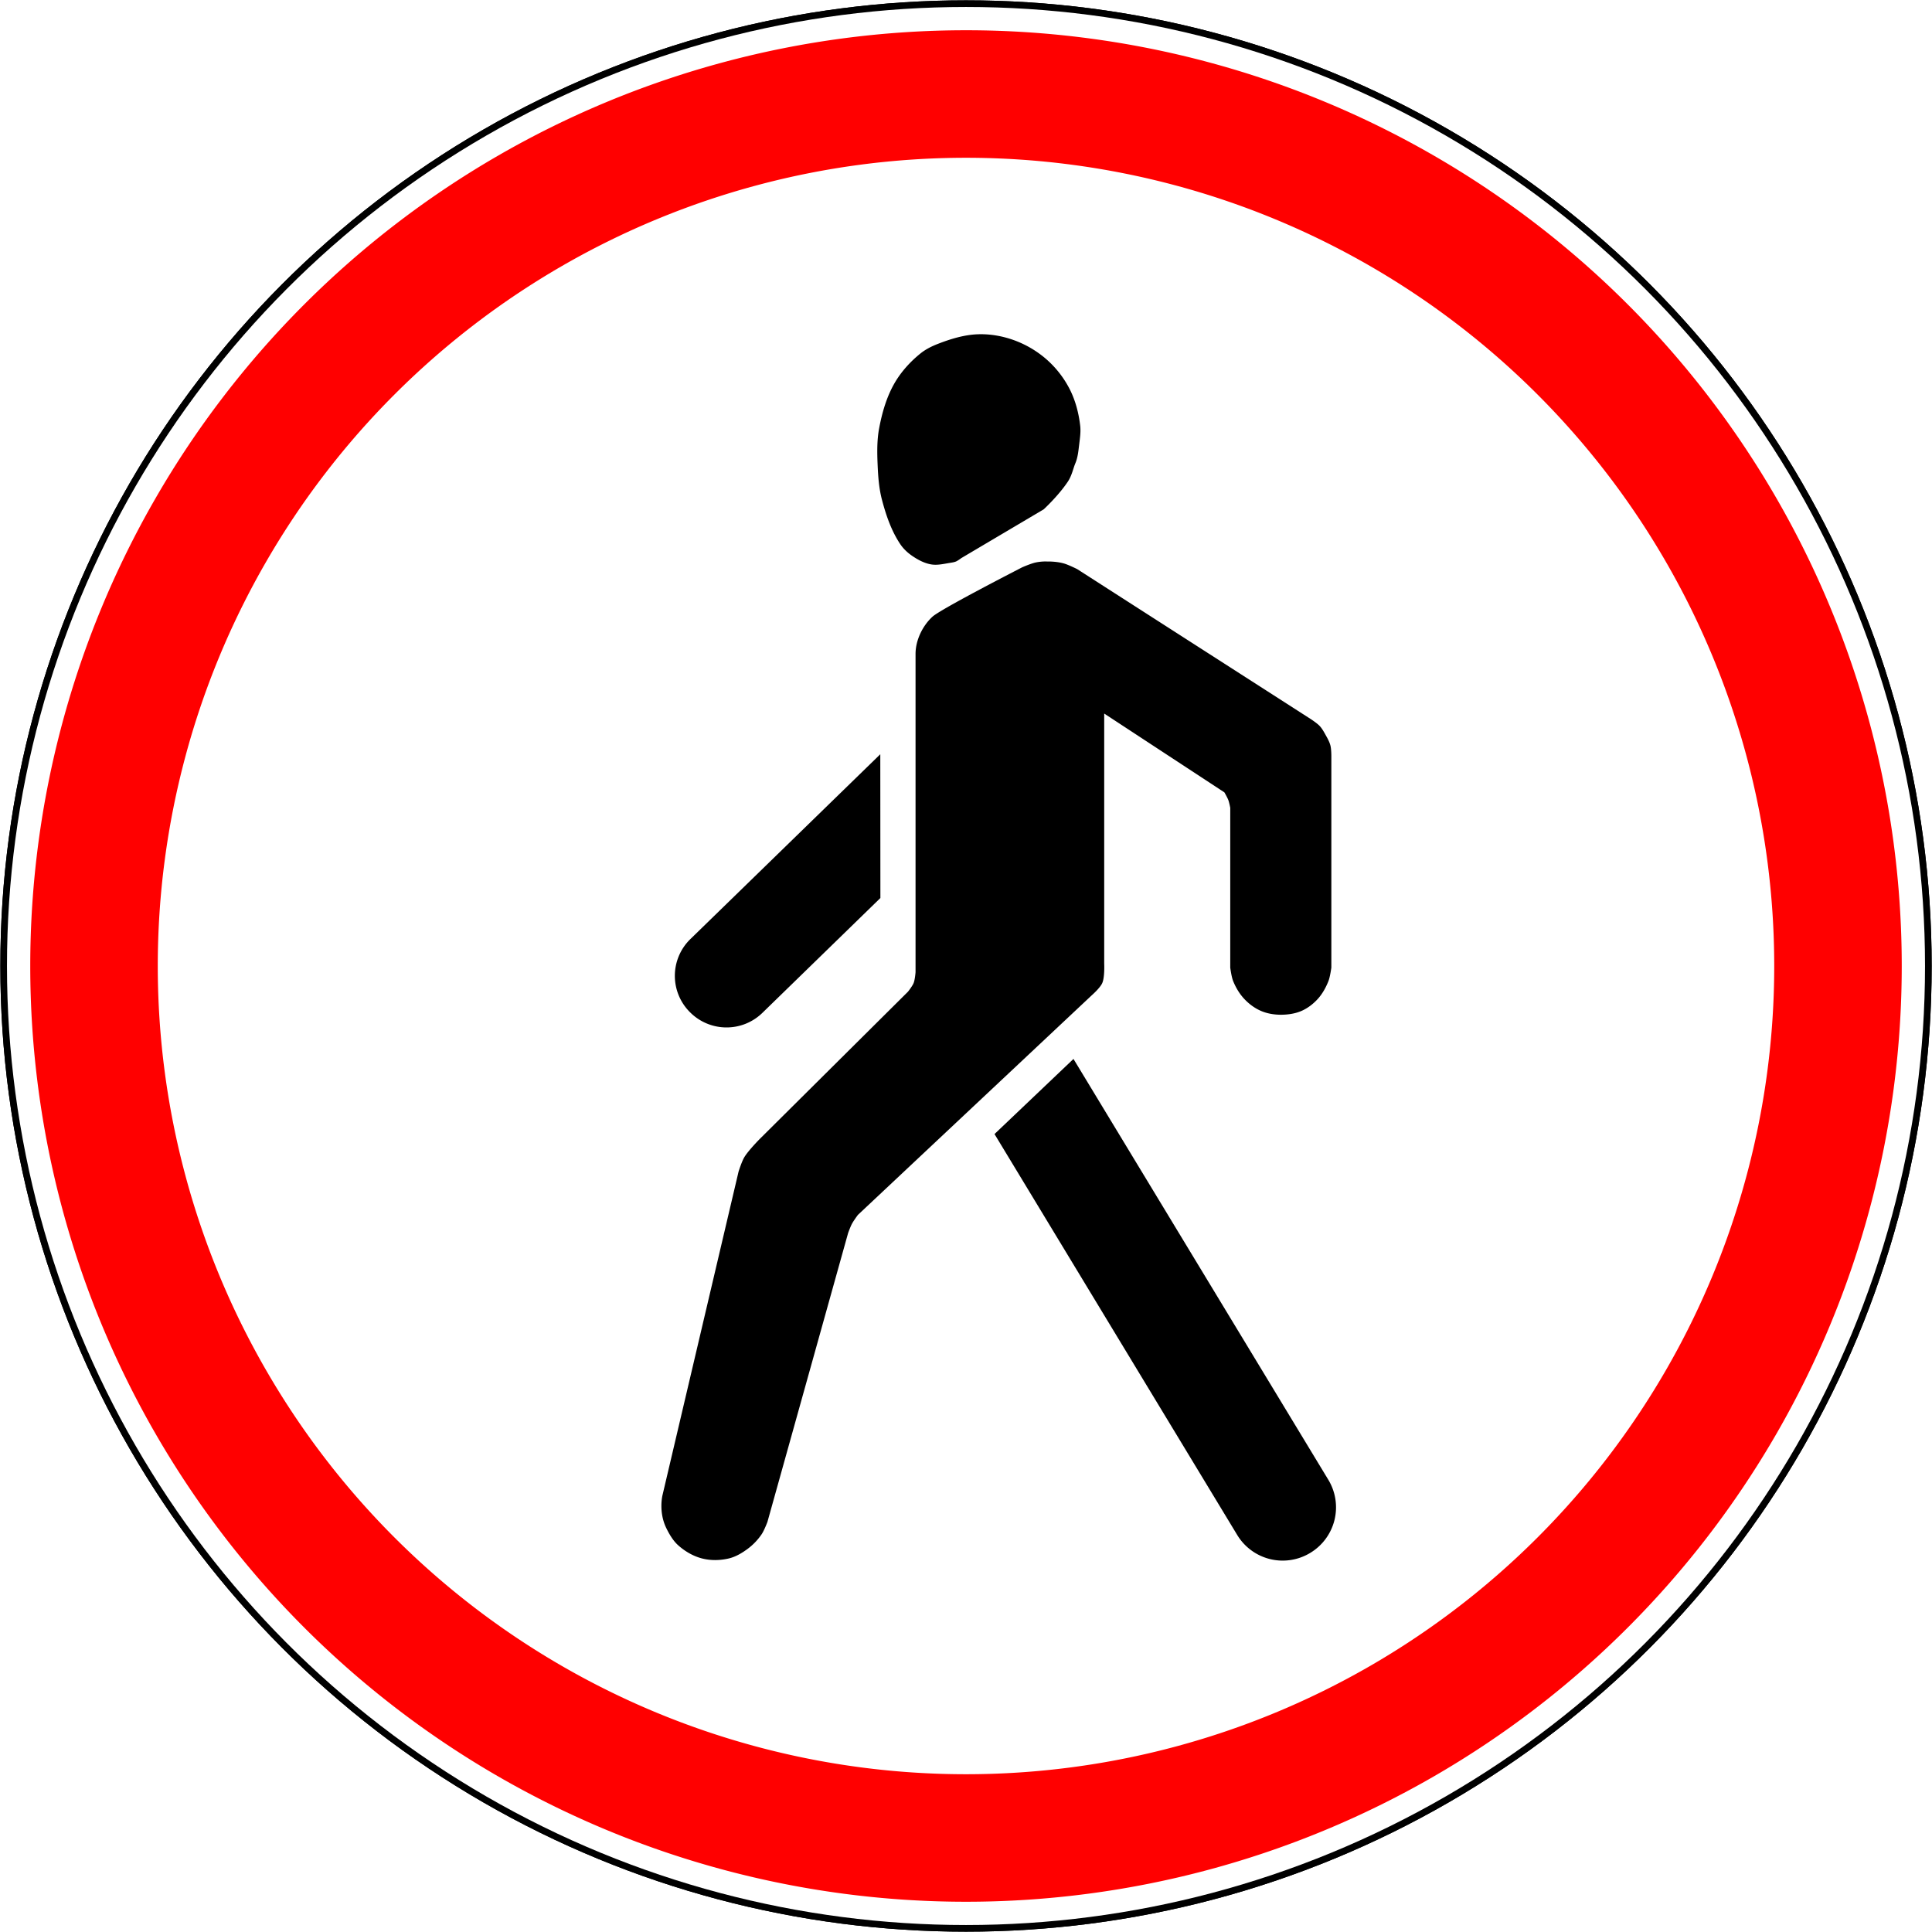
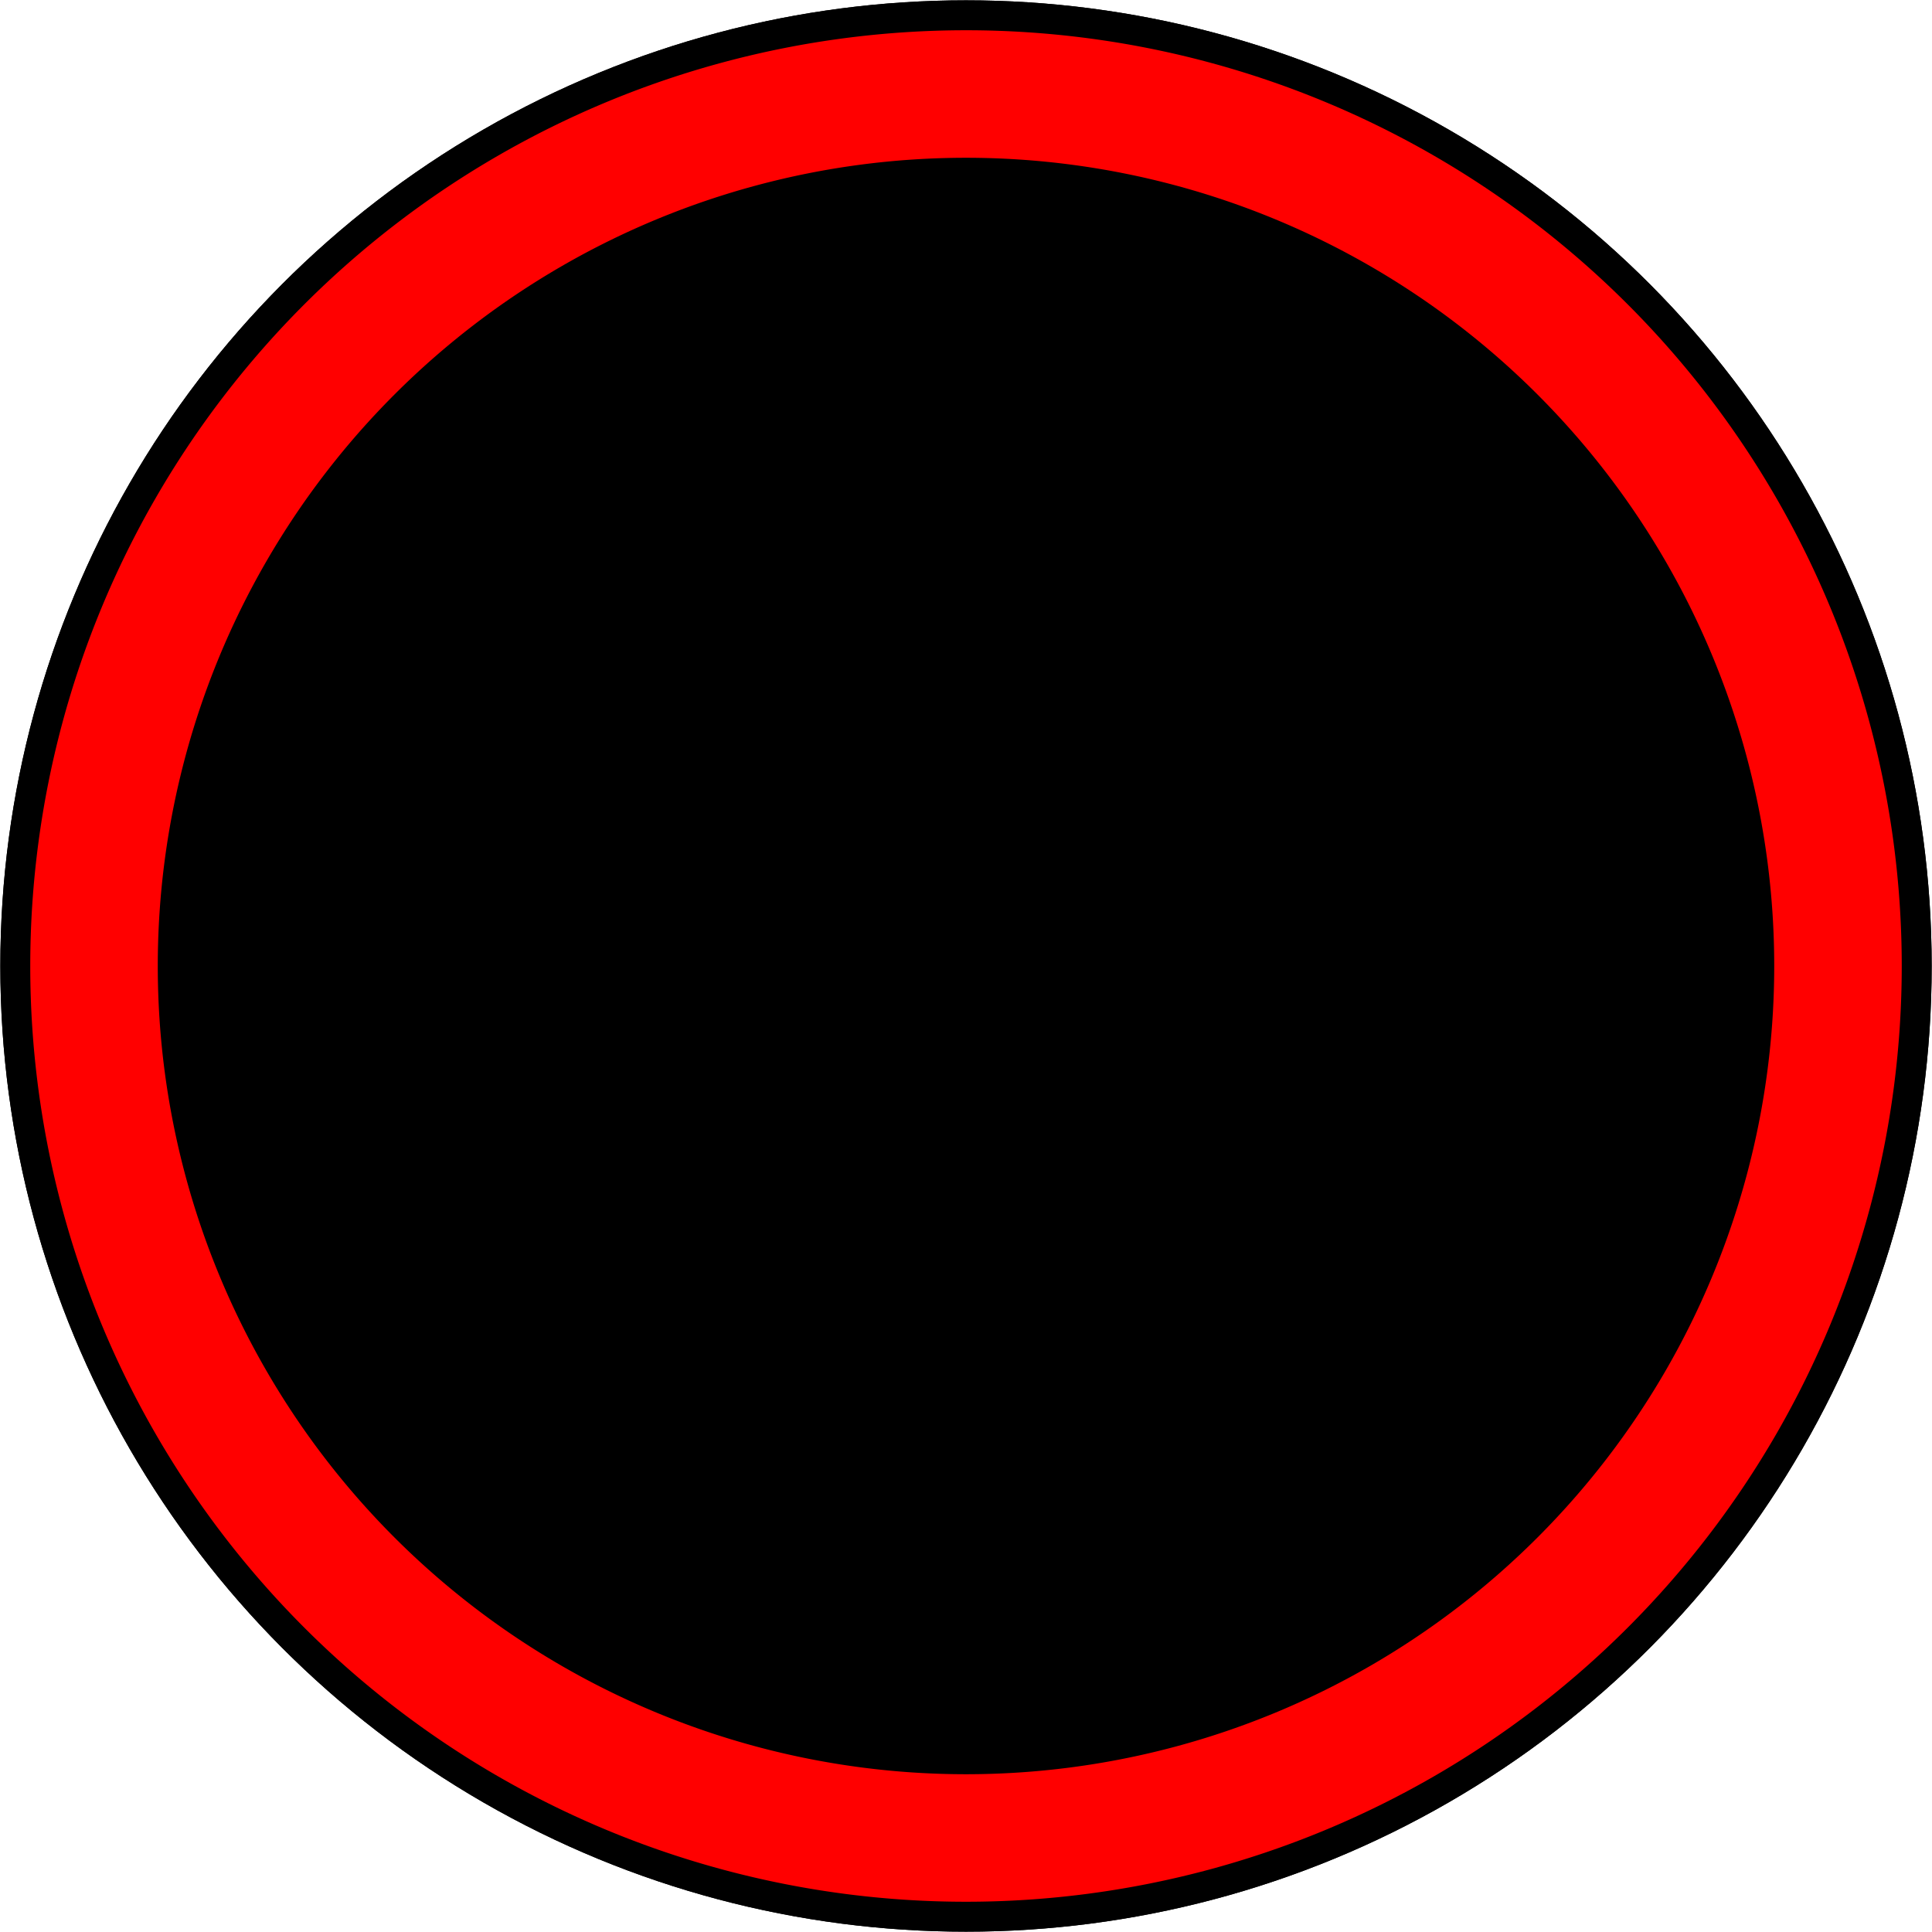
<svg xmlns="http://www.w3.org/2000/svg" xmlns:xlink="http://www.w3.org/1999/xlink" width="600.2" height="600.2" xml:space="preserve">
  <g transform="translate(1200.1 -452.262)">
    <use xlink:href="#a" x="217.891" y="54.271" fill="#1d1c1b" transform="matrix(1.333 0 0 1.333 -1423 749.573)" />
    <use xlink:href="#a" x="270.343" y="54.271" fill="#1d1c1b" transform="matrix(1.333 0 0 1.333 -1423 749.573)" />
    <use xlink:href="#a" x="272.594" y="64.621" fill="#1d1c1b" transform="matrix(1.333 0 0 1.333 -1423 749.573)" />
    <use xlink:href="#a" x="277.741" y="74.971" fill="#1d1c1b" transform="matrix(1.333 0 0 1.333 -1423 749.573)" />
    <use xlink:href="#a" x="279.47" y="95.671" fill="#1d1c1b" transform="matrix(1.333 0 0 1.333 -1423 749.573)" />
    <use xlink:href="#a" x="281.188" y="106.021" fill="#1d1c1b" transform="matrix(1.333 0 0 1.333 -1423 749.573)" />
    <use xlink:href="#a" x="271.603" y="138.268" fill="#1d1c1b" transform="matrix(1.333 0 0 1.333 -1423 749.573)" />
    <use xlink:href="#a" x="274.481" y="148.617" fill="#1d1c1b" transform="matrix(1.333 0 0 1.333 -1423 749.573)" />
    <use xlink:href="#a" x="279.539" y="158.968" fill="#1d1c1b" transform="matrix(1.333 0 0 1.333 -1423 749.573)" />
    <use xlink:href="#a" x="281.447" y="179.667" fill="#1d1c1b" transform="matrix(1.333 0 0 1.333 -1423 749.573)" />
    <use xlink:href="#a" x="282.986" y="190.018" fill="#1d1c1b" transform="matrix(1.333 0 0 1.333 -1423 749.573)" />
    <circle style="fill:#000;stroke-width:6.729" cx="-900" cy="752.362" r="300" />
    <circle style="fill:#000;stroke:none;stroke-width:.2;stroke-linecap:square;stroke-dasharray:none;stroke-opacity:1;paint-order:stroke fill markers" cx="-900" cy="752.362" r="300" />
-     <circle style="fill:#fff;stroke-width:6.683" cx="-900" cy="752.362" r="297.933" />
    <path style="fill:red;fill-opacity:1;stroke-width:6.521" d="M-900 461.661a290.702 290.702 0 0 0-290.701 290.701A290.702 290.702 0 0 0-900 1043.063a290.702 290.702 0 0 0 290.701-290.7A290.702 290.702 0 0 0-900 461.66Zm0 39.615a251.086 251.086 0 0 1 251.086 251.086A251.086 251.086 0 0 1-900 1003.448a251.086 251.086 0 0 1-251.086-251.086A251.086 251.086 0 0 1-900 501.276Z" />
-     <path style="display:inline;opacity:1;fill:#000;stroke-width:7.685" d="M-896.368 556.11c-4.25.164-8.438 1.455-12.402 2.996-1.917.745-3.801 1.69-5.401 2.982-3.183 2.57-6.021 5.709-8.06 9.255-2.465 4.288-3.862 9.189-4.768 14.051-.685 3.68-.615 7.479-.46 11.218.15 3.67.422 7.385 1.357 10.938 1.26 4.792 2.914 9.622 5.668 13.741.938 1.403 2.2 2.611 3.587 3.572 1.8 1.248 3.82 2.352 5.978 2.73 1.969.347 4-.173 5.978-.483.612-.098 1.243-.189 1.816-.43.582-.258 1.638-1.049 1.638-1.049l25.564-15.129s4.478-4.101 7.468-8.547c1.31-1.944 1.689-4.147 2.377-5.77.794-1.877.957-3.97 1.21-5.993.228-1.877.507-3.788.296-5.668-.454-3.915-1.475-7.852-3.263-11.365a31.333 31.333 0 0 0-7.203-9.255 31.922 31.922 0 0 0-10.155-5.978c-3.565-1.286-7.437-1.96-11.225-1.815zm21.447 70.57c-1.13 0-2.265.082-3.365.31-1.457.294-4.207 1.49-4.207 1.49s-25.278 12.945-27.926 15.366c-2.975 2.724-5.254 7.186-5.255 11.557v98.893s-.173 2.285-.589 3.336c-.4 1.005-1.77 2.717-1.77 2.717l-46.024 45.726s-3.519 3.546-4.798 5.667c-.83 1.381-1.8 4.486-1.8 4.486l-23.617 100.459s-1.336 5.175 1.166 10.302c.841 1.726 2.026 3.815 3.587 5.24 2.11 1.926 4.719 3.457 7.483 4.177 2.705.703 5.667.65 8.384 0 2.122-.514 4.08-1.68 5.83-2.981a18.716 18.716 0 0 0 4.32-4.508c.806-1.168 1.815-3.852 1.815-3.852l25.063-89.743s.703-1.96 1.196-2.877c.521-.974 1.845-2.76 1.845-2.76l72.665-68.237s2.61-2.279 3.263-3.821c.796-1.872.59-6.067.59-6.067v-77.625l37.343 24.488s.912 1.564 1.225 2.406c.287.768.59 2.39.59 2.39v49.64s.362 2.856.9 4.177c.818 2.02 1.965 3.96 3.454 5.55 1.457 1.559 3.248 2.889 5.21 3.734 1.914.823 4.056 1.172 6.14 1.18 2.176 0 4.424-.317 6.421-1.18 1.925-.834 3.667-2.18 5.077-3.735 1.443-1.6 2.517-3.546 3.306-5.55.521-1.325.9-4.178.9-4.178v-65.771s0-2.238-.31-3.306c-.31-1.157-.924-2.217-1.505-3.262-.53-.949-1.062-1.918-1.801-2.716-.77-.833-2.687-2.096-2.687-2.096l-58.908-37.816-13.741-8.826s-2.72-1.367-4.178-1.771c-1.353-.378-2.771-.537-4.177-.59h-1.122zm-51.705 59.896-59.114 57.536a15.928 15.928 0 0 0 0 22.613c6.255 6.274 16.338 6.3 22.612.076l36.533-35.557zm60.015 94.658-24.531 23.337 75.38 124.517a16.502 16.502 0 0 0 22.716 5.594 16.518 16.518 0 0 0 5.595-22.73z" />
  </g>
</svg>